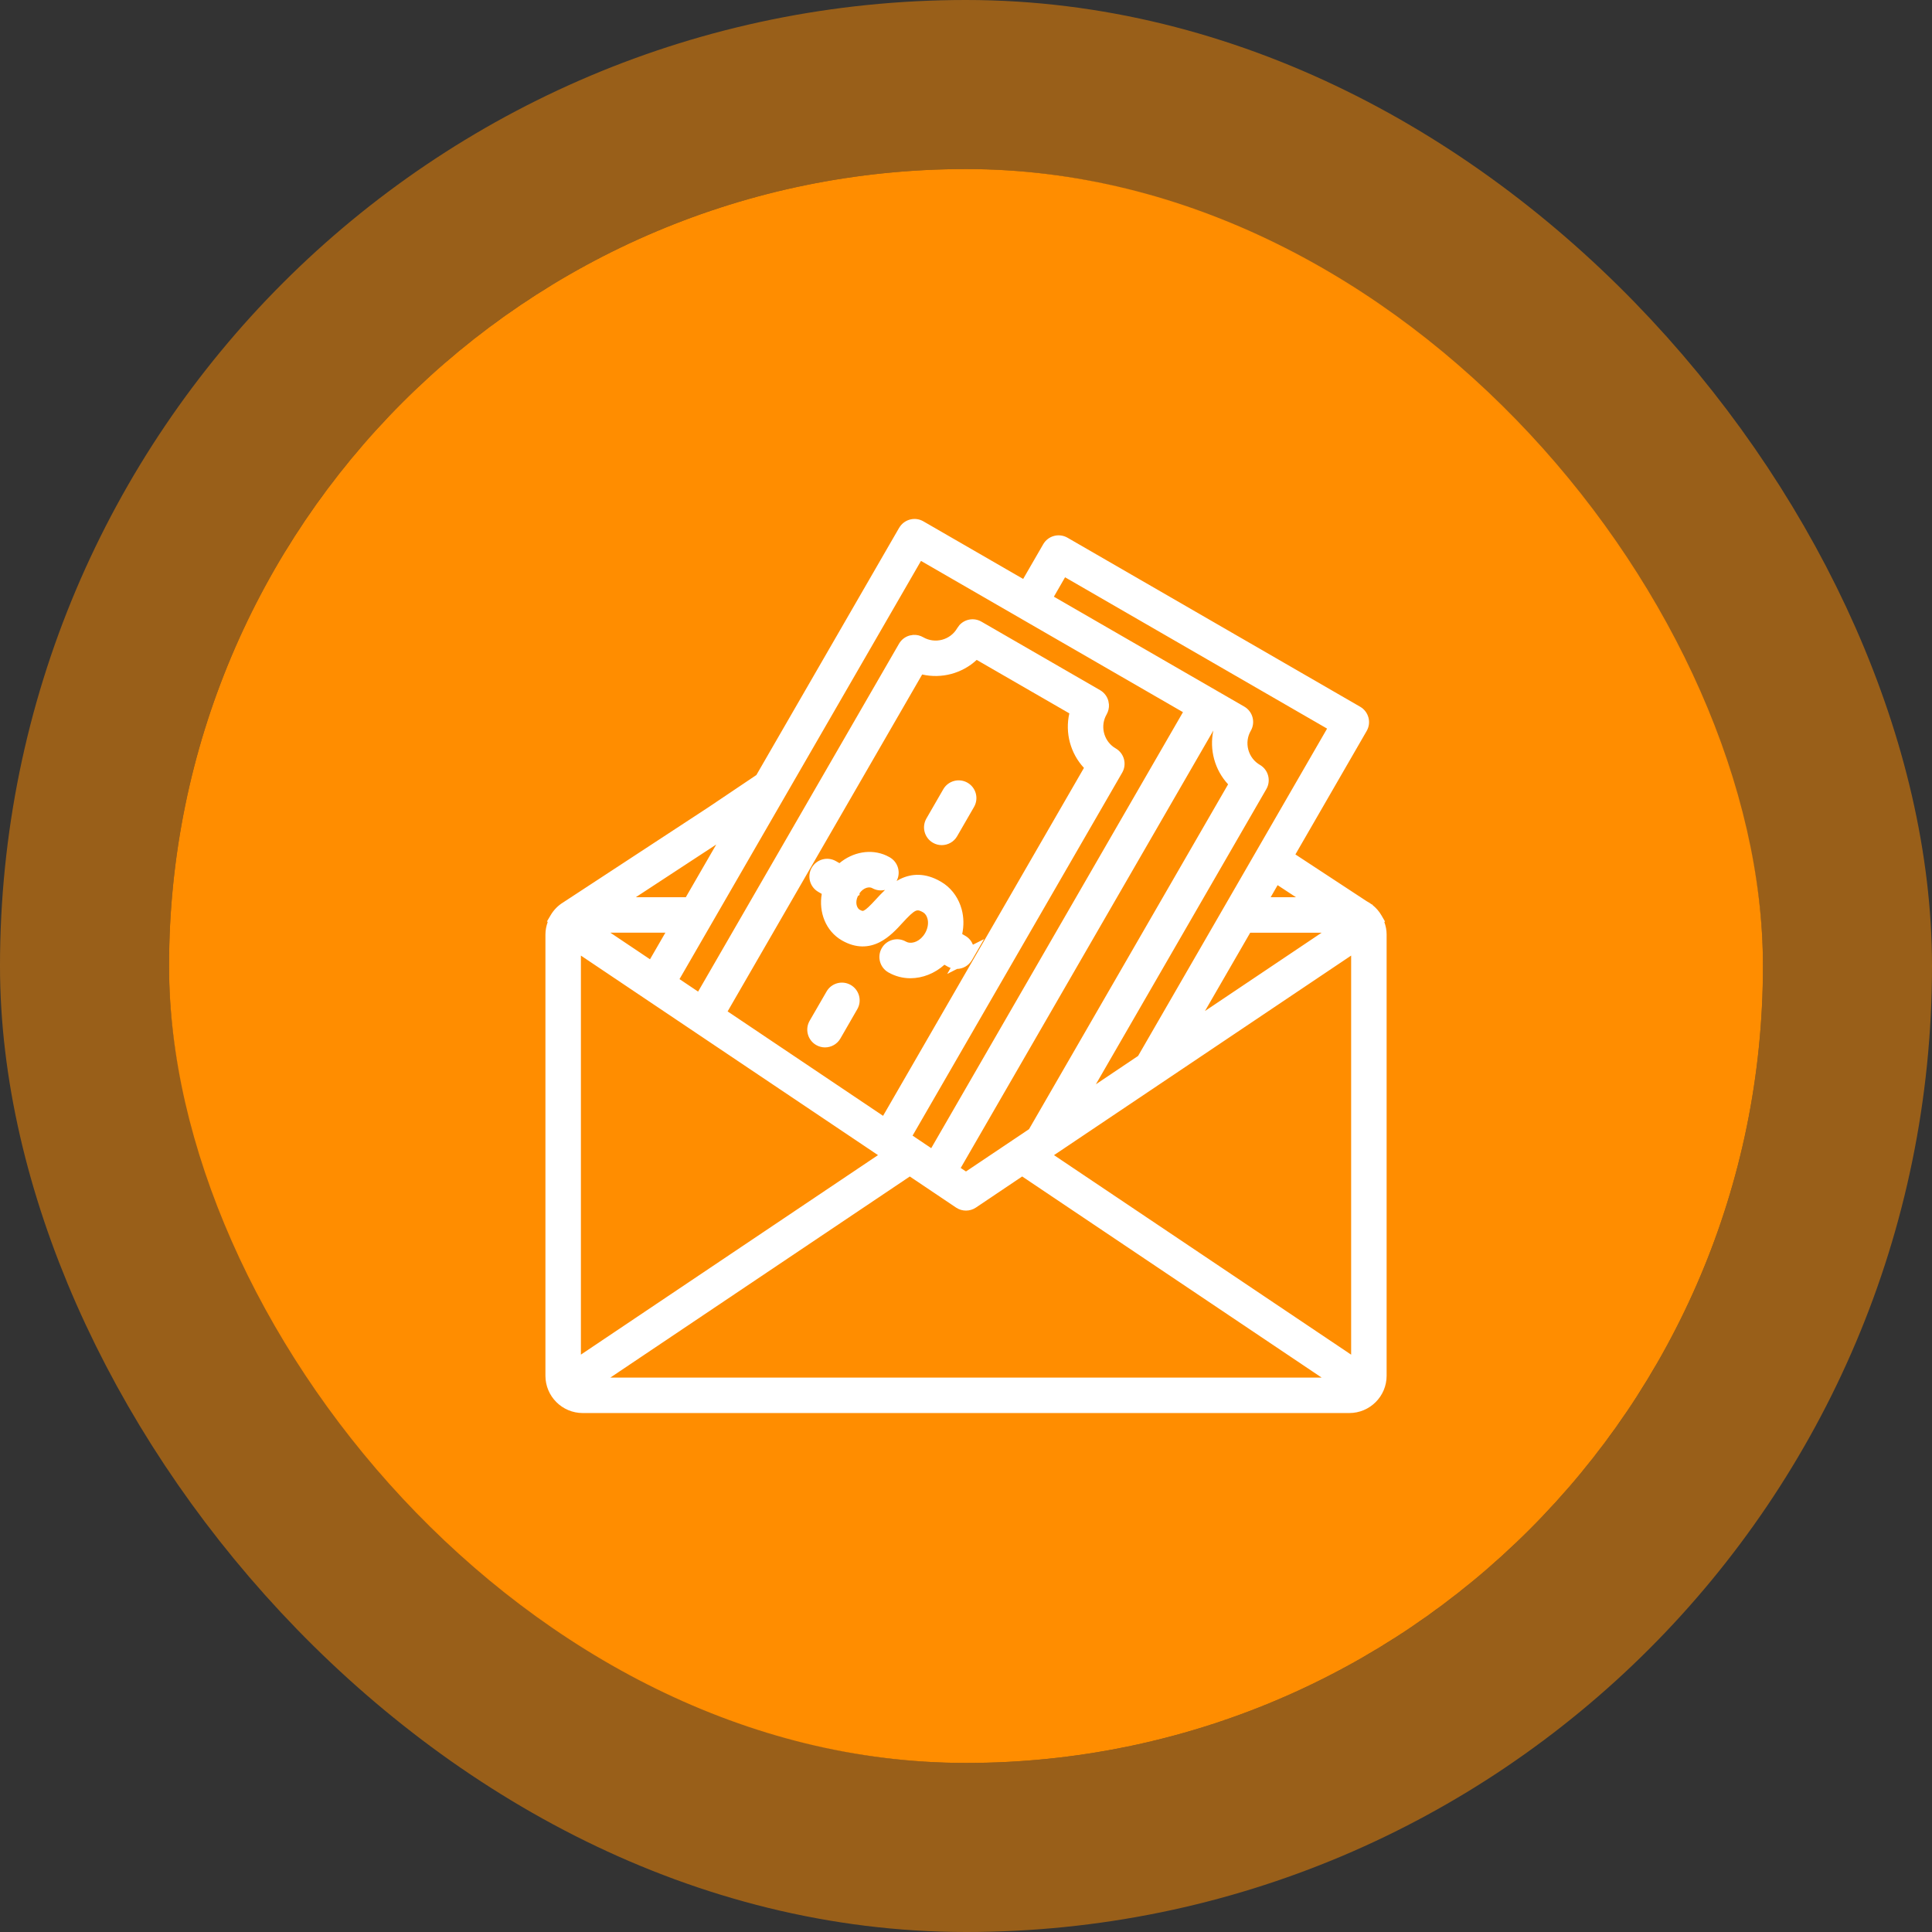
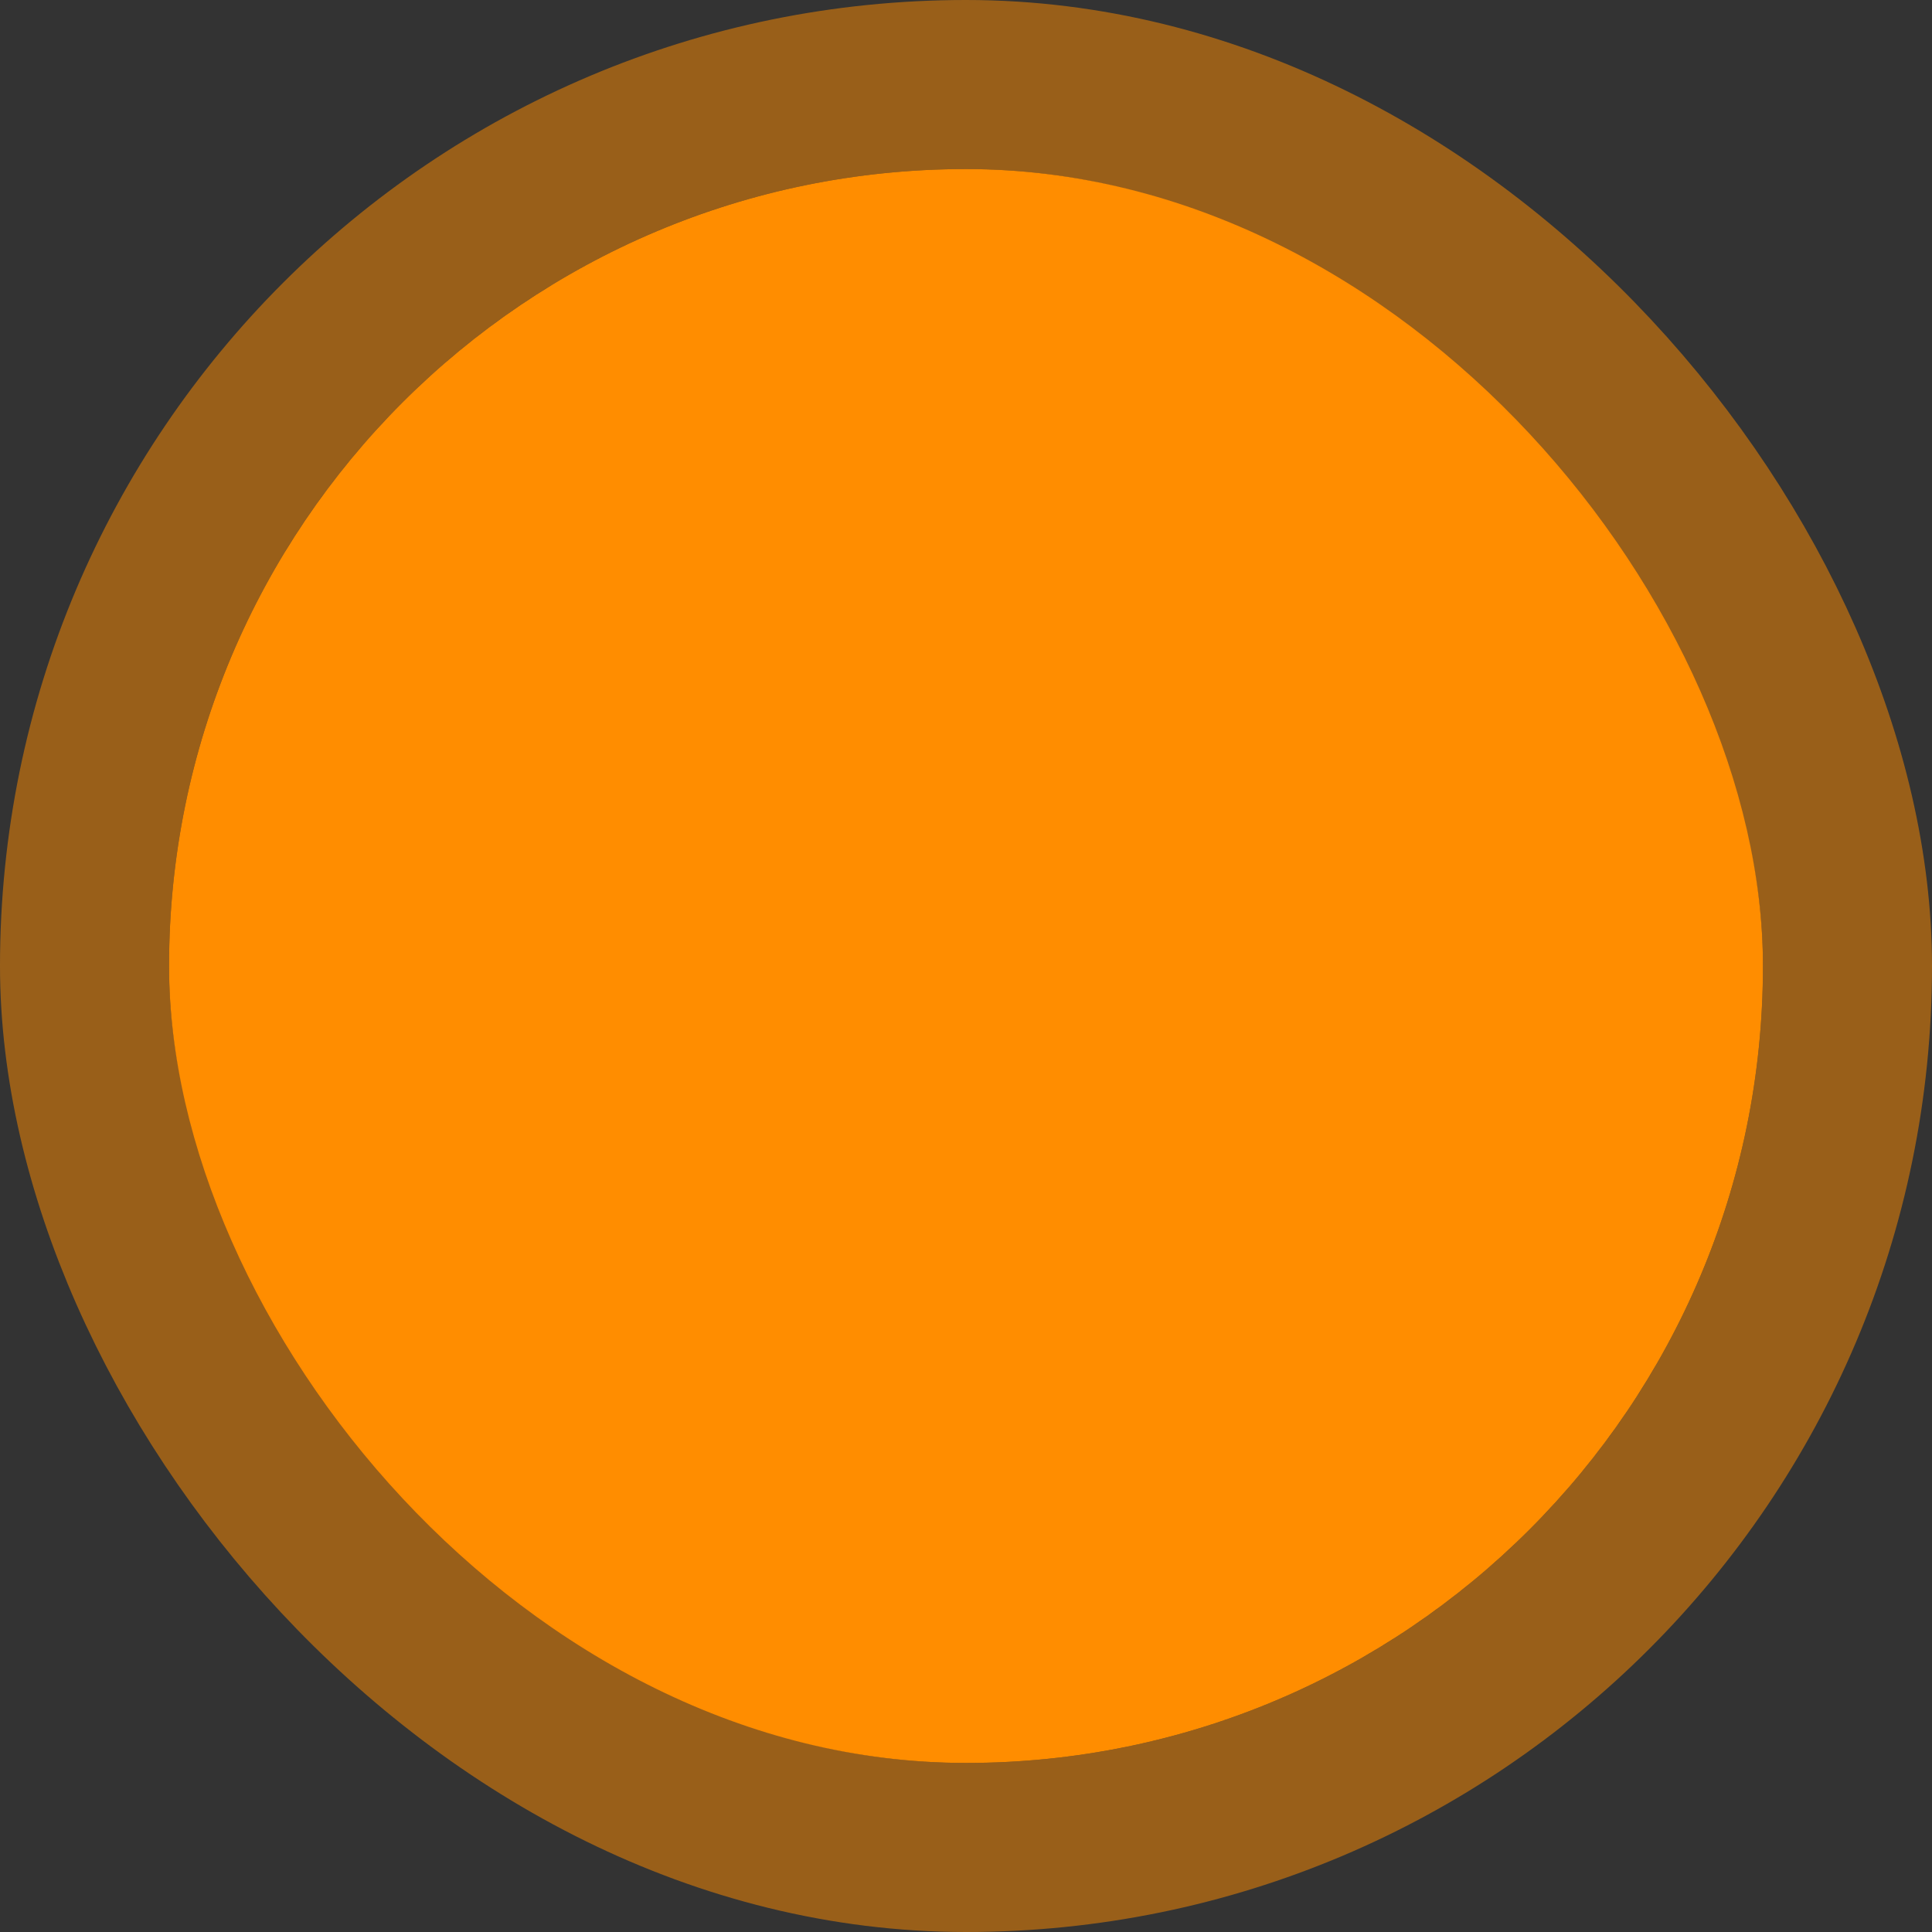
<svg xmlns="http://www.w3.org/2000/svg" width="80" height="80" viewBox="0 0 80 80" fill="none">
  <rect x="0" y="0" width="80" height="80" fill="#333333" stroke="none" />
  <rect x="7" y="7" width="66" height="66" rx="33" fill="#FF8D00" />
  <rect x="3.5" y="3.5" width="73" height="73" rx="36.5" stroke="#FF8D00" stroke-opacity="0.5" stroke-width="7" />
  <g clip-path="url(#clip0_222_2660)">
-     <path d="M37.273 21.794C37.49 21.492 37.905 21.397 38.234 21.587L42.367 23.973L43.198 22.534C43.296 22.365 43.456 22.242 43.645 22.192C43.832 22.142 44.033 22.168 44.202 22.265L56.322 29.265C56.673 29.468 56.794 29.917 56.591 30.268L53.64 35.38L56.591 37.317C56.67 37.358 56.745 37.407 56.816 37.462V37.435L56.838 37.479C56.981 37.594 57.106 37.736 57.201 37.9L57.351 38.159L57.321 38.175C57.382 38.342 57.417 38.518 57.417 38.697V56.967C57.417 57.819 56.723 58.511 55.871 58.511H24.13C23.278 58.511 22.585 57.819 22.585 56.967V38.697C22.585 38.517 22.62 38.341 22.681 38.173L22.648 38.155L22.801 37.896C22.931 37.674 23.111 37.494 23.321 37.366L29.333 33.428L31.32 32.092L37.231 21.856L37.273 21.794ZM40.409 50.004C40.162 50.169 39.838 50.17 39.591 50.005L37.673 48.716L25.273 57.043H54.726L42.326 48.715L40.409 50.004ZM43.644 47.832L55.948 56.094V39.568L43.644 47.832ZM24.054 56.092L36.356 47.831L24.054 39.569V56.092ZM39.781 48.363L39.999 48.508L42.609 46.757L50.853 32.477C50.299 31.88 50.071 31.043 50.243 30.248L39.781 48.363ZM28.137 40.543L28.907 41.06L37.226 26.656C37.323 26.487 37.483 26.364 37.671 26.314L37.813 26.29C37.957 26.28 38.102 26.314 38.228 26.387C38.72 26.671 39.352 26.503 39.637 26.01L39.724 25.889C39.95 25.634 40.332 25.564 40.64 25.742L45.554 28.579C45.722 28.676 45.845 28.837 45.895 29.025L45.919 29.168C45.928 29.311 45.895 29.456 45.822 29.583C45.556 30.043 45.688 30.628 46.11 30.933L46.199 30.99C46.55 31.193 46.67 31.642 46.468 31.993L37.788 47.024L38.56 47.543L48.984 29.489L38.136 23.226L28.137 40.543ZM40.443 27.325C39.839 27.886 38.99 28.113 38.185 27.929L30.129 41.88L36.566 46.204L44.884 31.797C44.323 31.193 44.095 30.343 44.279 29.539L40.443 27.325ZM43.639 24.708L51.523 29.259C51.691 29.357 51.815 29.516 51.865 29.705C51.916 29.893 51.889 30.094 51.791 30.262C51.655 30.498 51.618 30.775 51.69 31.044C51.763 31.312 51.932 31.534 52.168 31.671C52.519 31.873 52.639 32.322 52.437 32.673L45.378 44.898L47.126 43.724L54.952 30.17L44.102 23.904L43.639 24.708ZM34.227 41.055C34.429 40.704 34.878 40.584 35.228 40.786C35.579 40.989 35.701 41.438 35.498 41.789L34.798 43.004C34.662 43.239 34.414 43.371 34.161 43.371C34.036 43.371 33.91 43.338 33.795 43.272C33.444 43.069 33.323 42.62 33.525 42.269L34.227 41.055ZM49.895 41.864L54.727 38.621H51.769L49.895 41.864ZM34.76 35.741C35.306 35.285 36.057 35.132 36.703 35.427L36.846 35.501L36.908 35.542C37.203 35.754 37.298 36.153 37.127 36.478C37.178 36.448 37.231 36.419 37.285 36.393C37.751 36.169 38.312 36.133 38.951 36.503L39.107 36.603C39.457 36.855 39.706 37.226 39.822 37.657C39.911 37.988 39.914 38.338 39.843 38.676L39.976 38.754C40.124 38.839 40.228 38.97 40.287 39.118L40.748 38.886L40.244 39.757C40.111 39.987 39.873 40.115 39.628 40.122L39.222 40.328L39.364 40.08C39.322 40.065 39.281 40.048 39.241 40.025L39.107 39.948C38.709 40.304 38.207 40.506 37.699 40.507C37.384 40.507 37.069 40.428 36.782 40.263C36.431 40.061 36.309 39.612 36.512 39.26C36.714 38.909 37.163 38.789 37.515 38.991L37.595 39.024C37.799 39.079 38.11 38.977 38.308 38.636C38.409 38.46 38.444 38.27 38.419 38.106L38.404 38.038C38.378 37.94 38.325 37.837 38.218 37.775L38.217 37.774C38.123 37.72 38.062 37.702 38.023 37.697C37.989 37.693 37.957 37.697 37.912 37.718C37.794 37.774 37.643 37.916 37.363 38.221C37.145 38.46 36.826 38.814 36.416 39.019C35.98 39.237 35.453 39.281 34.86 38.94C34.185 38.549 33.897 37.766 34.027 37.014L33.882 36.93C33.531 36.727 33.411 36.278 33.614 35.927C33.818 35.577 34.266 35.456 34.617 35.659L34.76 35.741ZM26.915 39.722L27.552 38.62H25.273L26.915 39.722ZM36.111 36.773C36.007 36.713 35.768 36.738 35.592 36.987V37.058L35.524 37.102C35.39 37.382 35.489 37.607 35.595 37.669L35.675 37.708C35.694 37.715 35.707 37.718 35.715 37.718C35.724 37.719 35.738 37.72 35.772 37.704C35.866 37.657 36.006 37.53 36.28 37.23C36.383 37.118 36.506 36.984 36.649 36.849C36.496 36.886 36.331 36.875 36.179 36.807L36.111 36.773ZM26.327 37.152H28.398L29.658 34.97L26.327 37.152ZM52.616 37.152H53.663L52.903 36.653L52.616 37.152ZM39.06 32.68C39.263 32.329 39.713 32.208 40.065 32.412C40.416 32.615 40.535 33.064 40.332 33.415L39.632 34.628C39.496 34.863 39.248 34.995 38.995 34.995C38.87 34.995 38.744 34.963 38.629 34.896C38.278 34.693 38.158 34.244 38.36 33.893L39.06 32.68Z" fill="white" />
-   </g>
+     </g>
  <defs>
    <clipPath id="clip0_222_2660">
      <rect width="37" height="37" fill="white" transform="translate(21.5 21.5)" />
    </clipPath>
  </defs>
</svg>